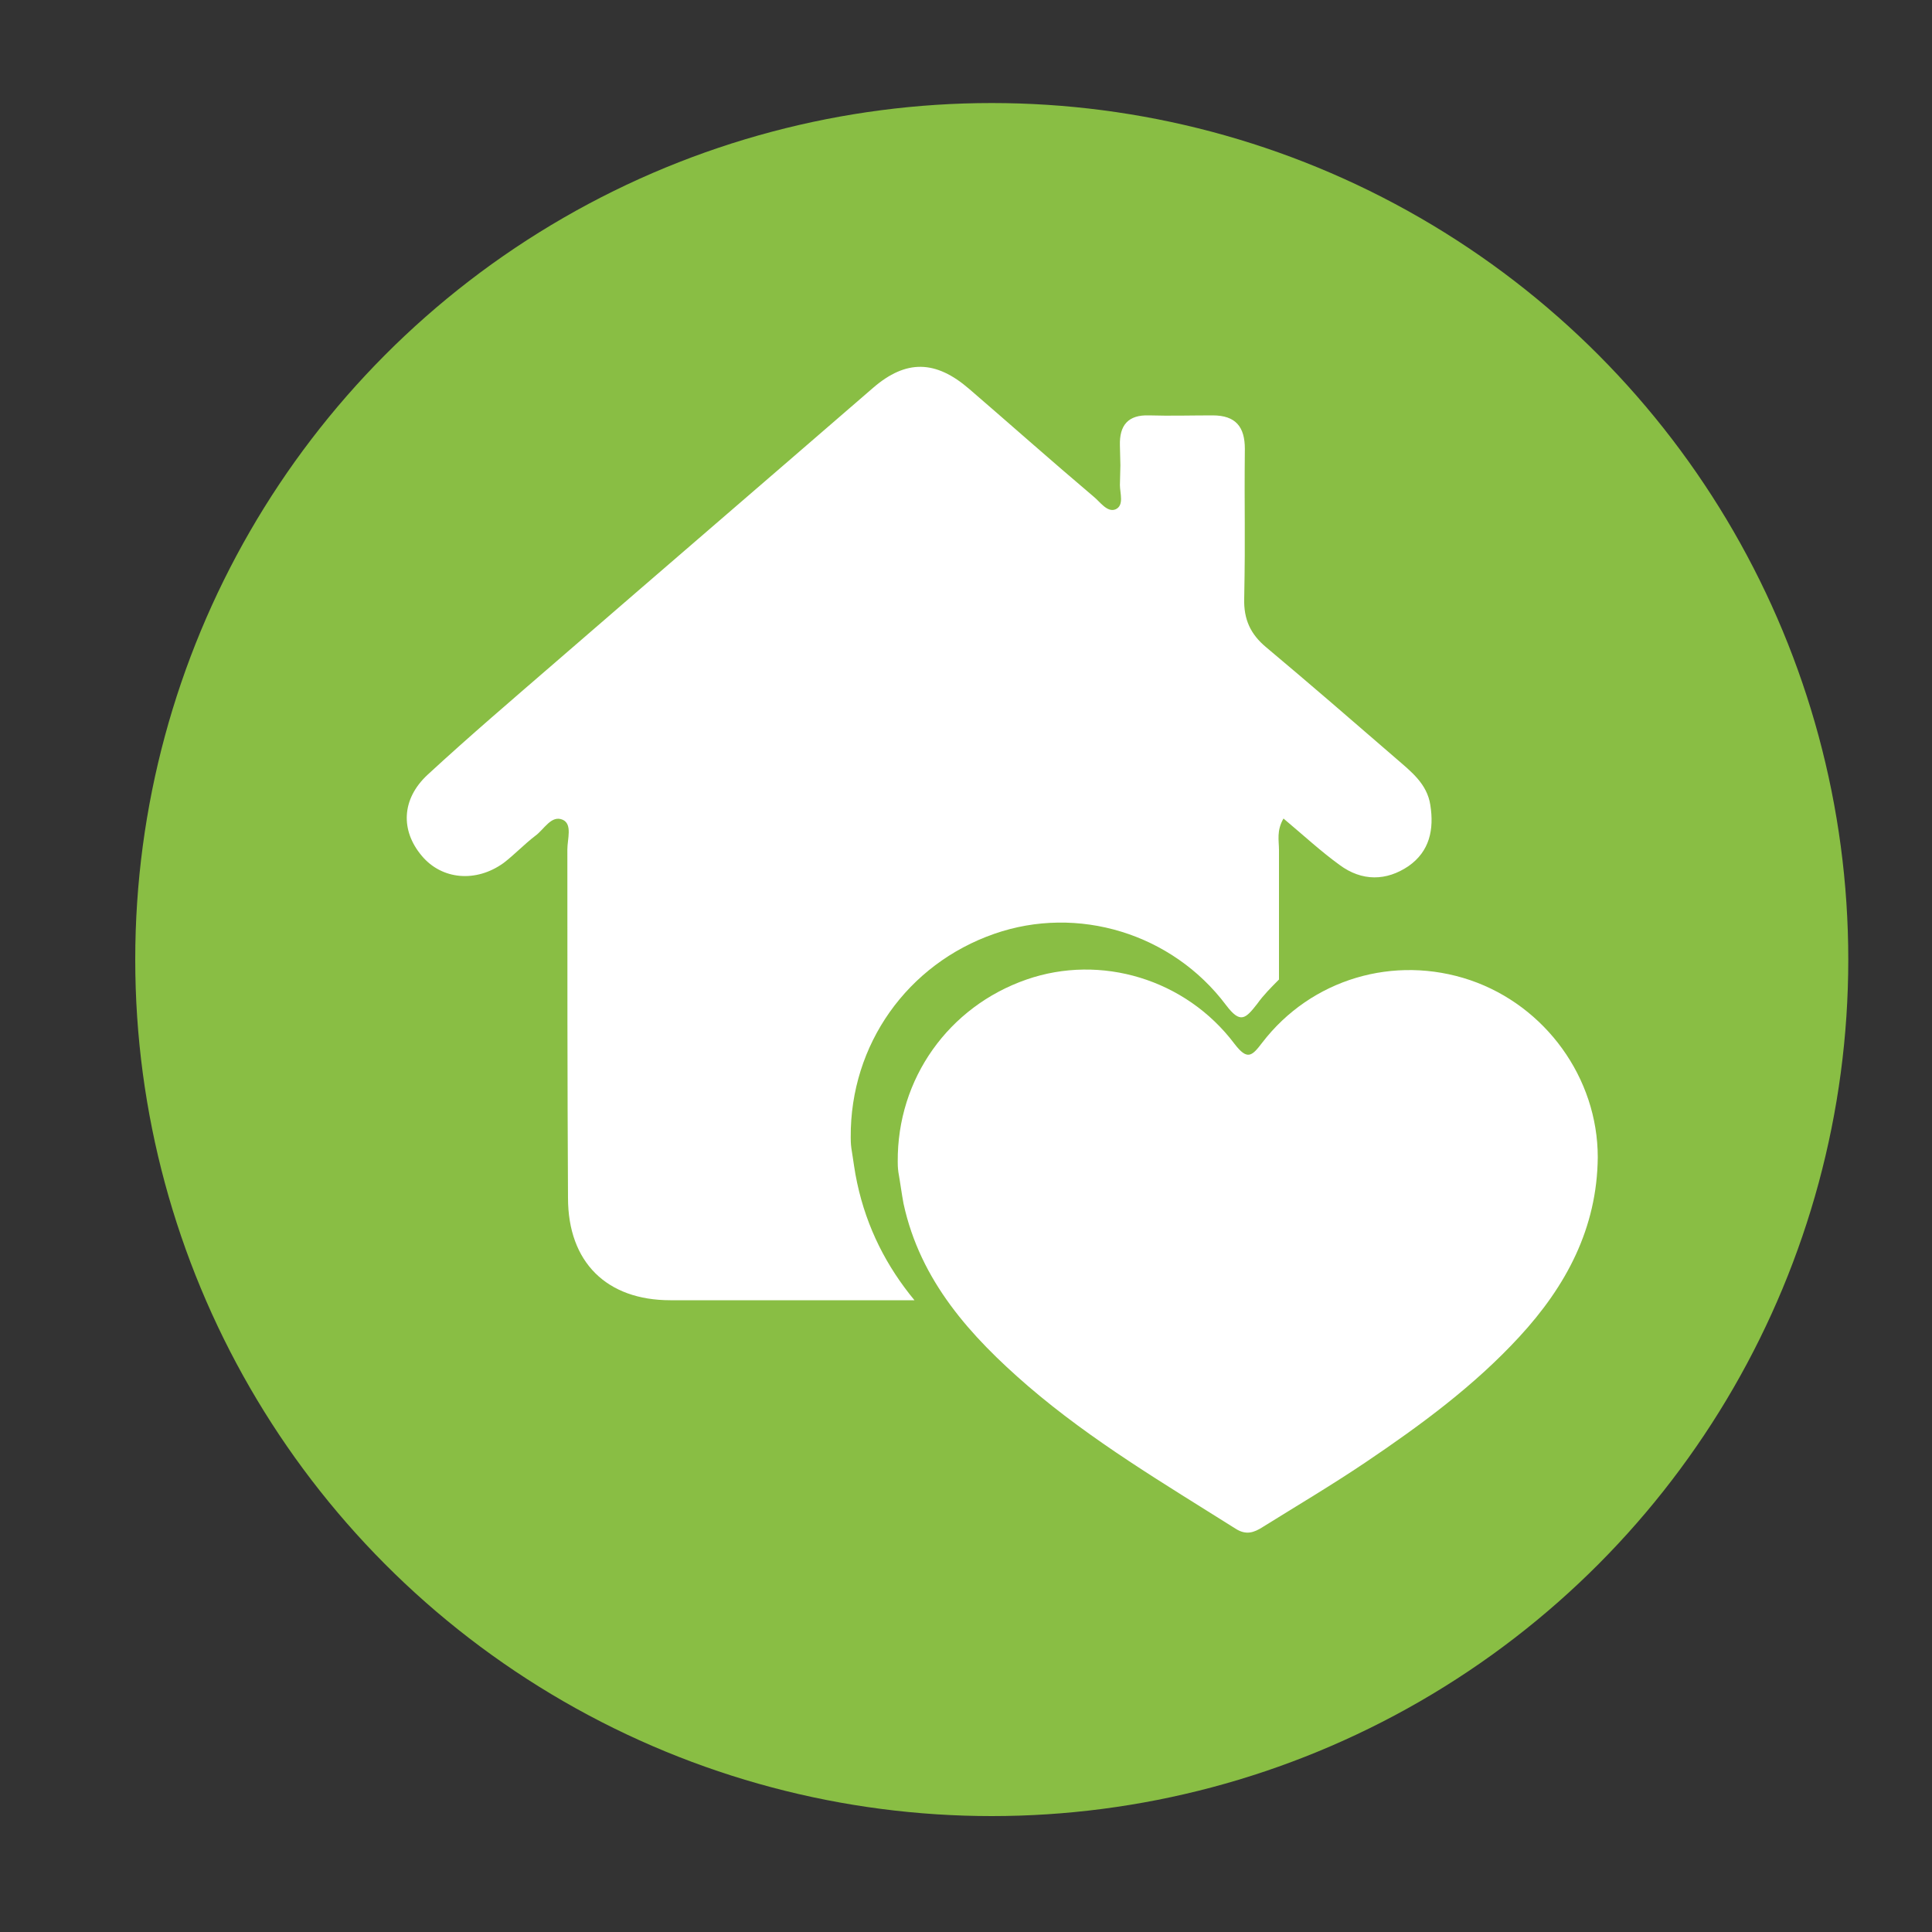
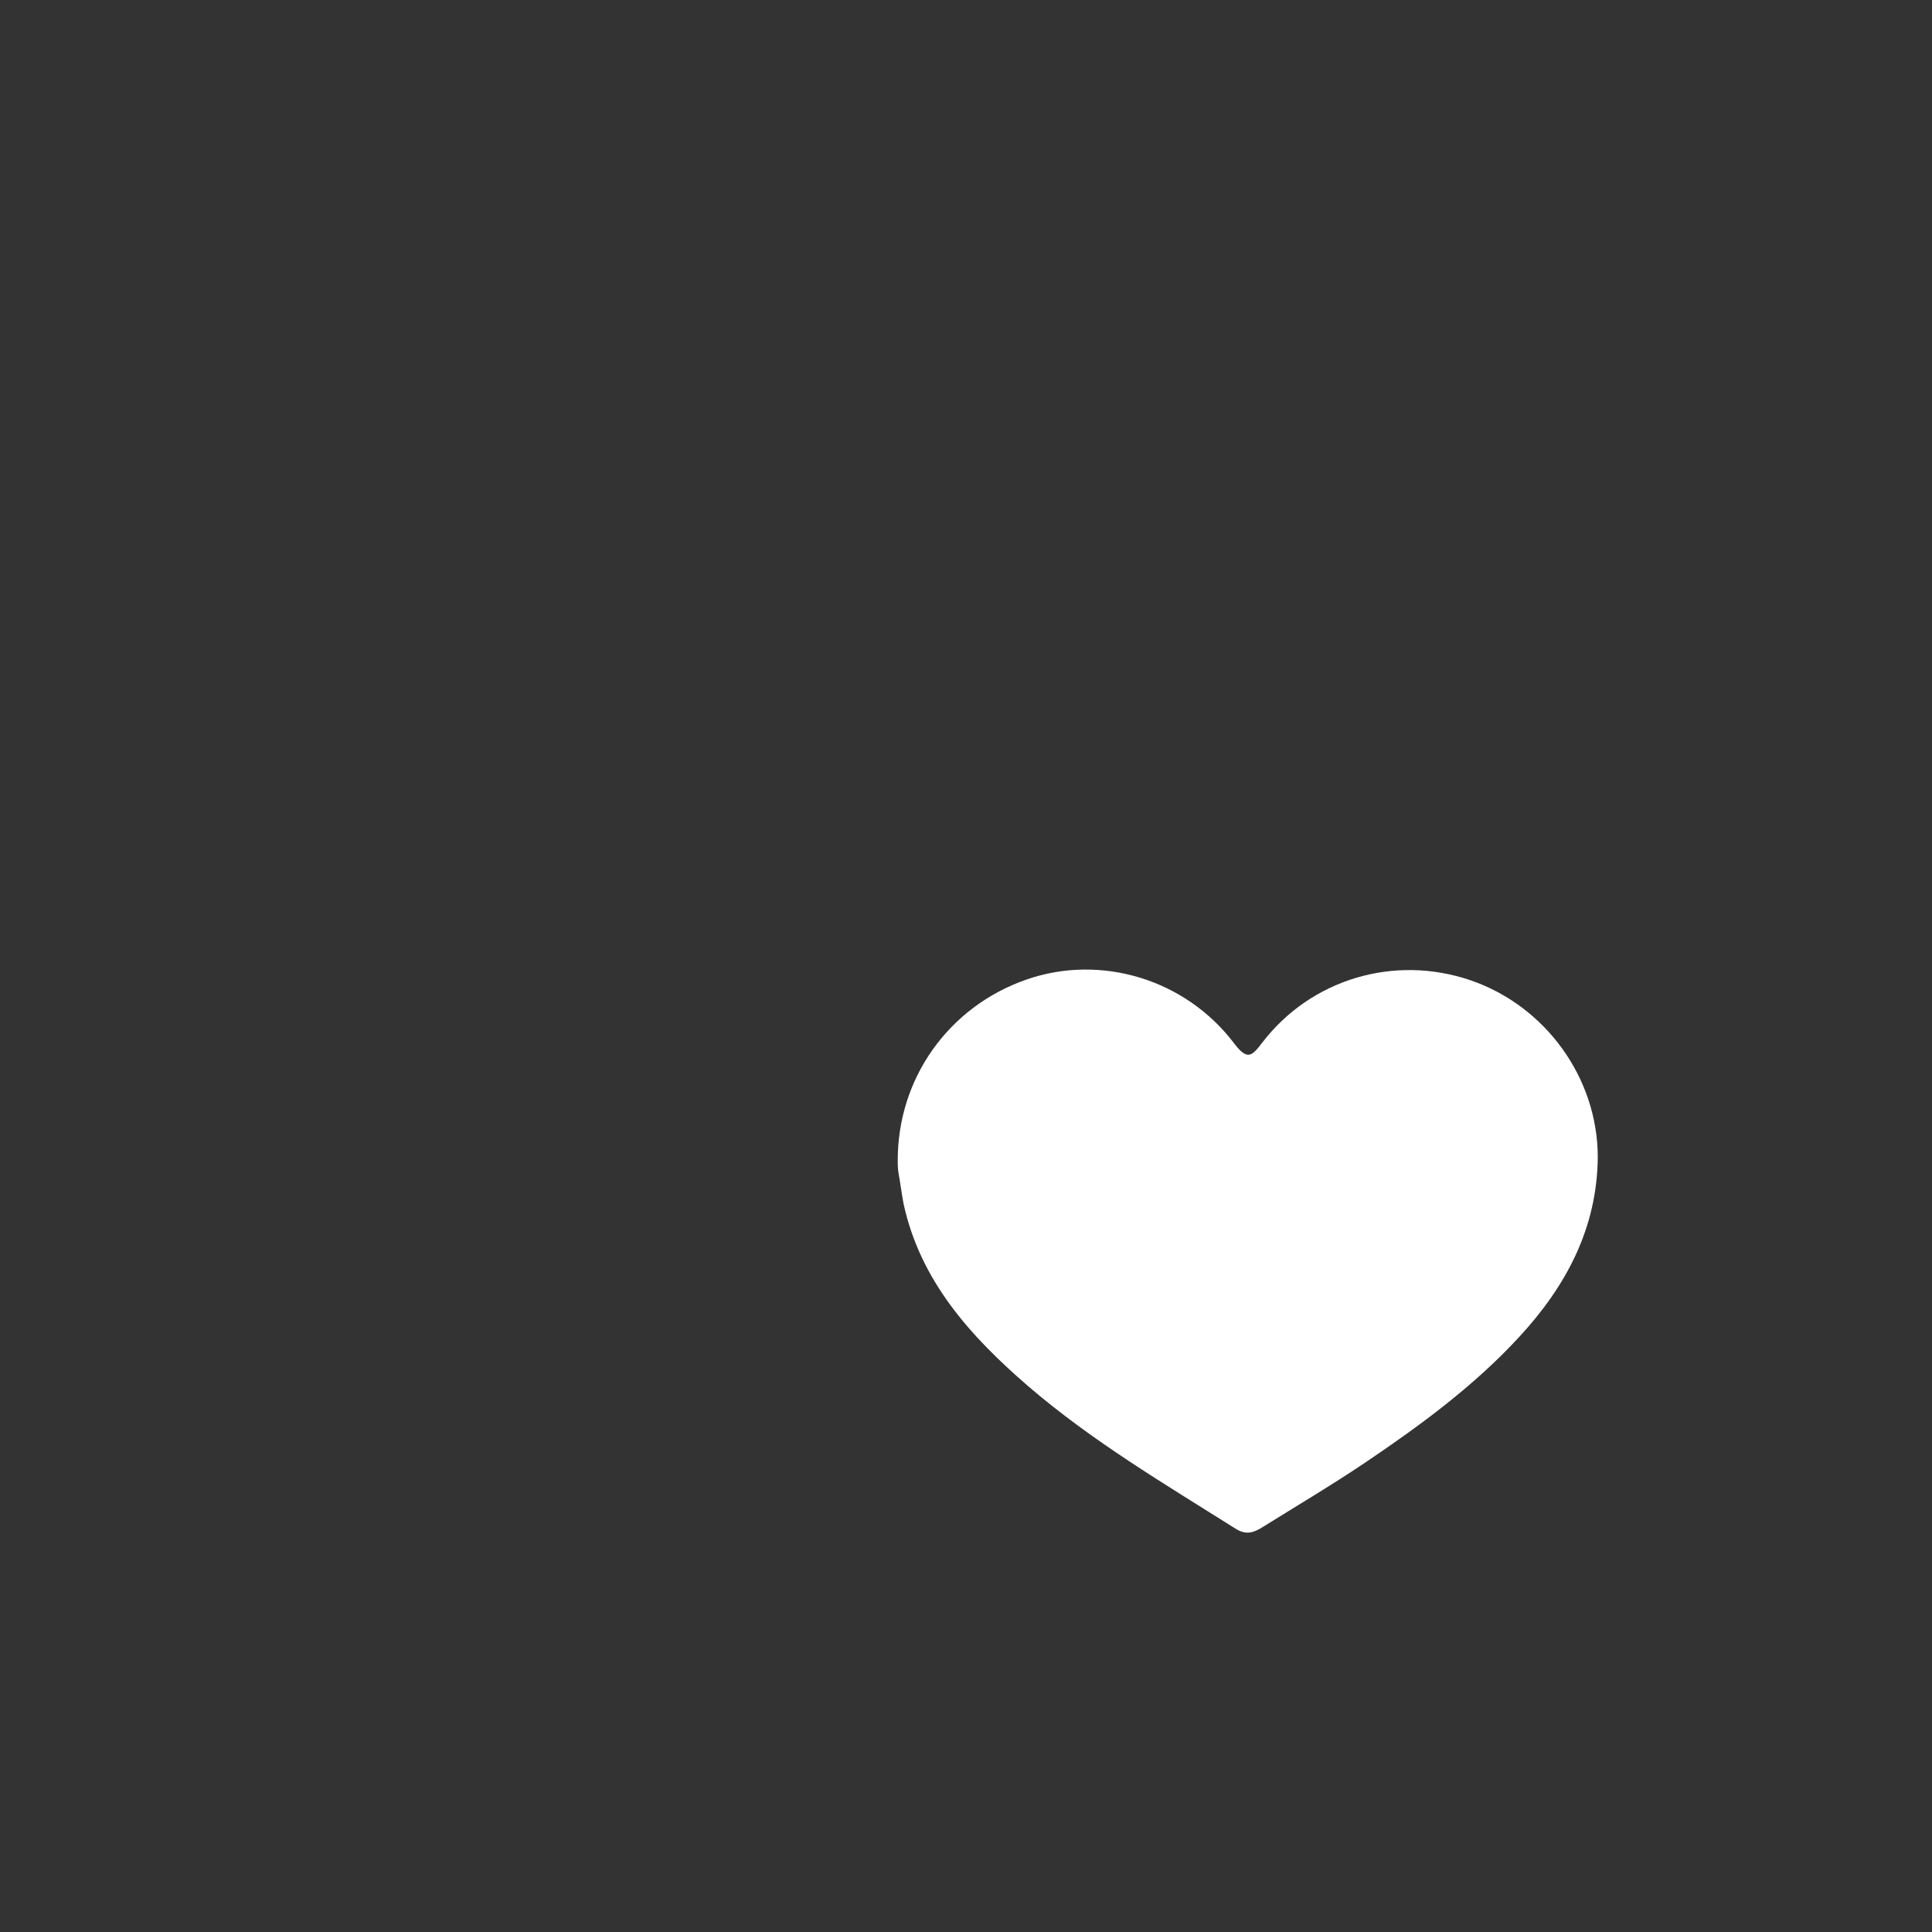
<svg xmlns="http://www.w3.org/2000/svg" version="1.1" id="Layer_1" x="0px" y="0px" viewBox="0 0 300 300" style="enable-background:new 0 0 300 300;" xml:space="preserve">
  <rect x="0" y="0" width="300" height="300" fill="#333333" stroke="none" />
  <style type="text/css">
	.st0{fill:#89BE44;}
	.st1{fill:#FFFFFF;}
</style>
-   <circle class="st0" cx="154" cy="149" r="133" />
  <g>
    <path class="st1" d="M139.4,180.4c-0.1-12.9,7.9-24.1,20-28.3c11.5-4,24.7-0.1,32.3,10c2,2.6,2.7,1.9,4.3-0.2   c7.6-9.9,20.5-13.7,32.3-9.7c11.7,4,19.8,15.2,19.8,27.5c-0.1,11-4.9,20-12.2,27.9c-7,7.6-15.3,13.7-23.9,19.5   c-5.2,3.5-10.6,6.7-15.9,10c-1.4,0.9-2.6,1.3-4.2,0.3c-11.1-7-22.3-13.6-32.3-22.2c-8.9-7.7-16.7-16.3-19.3-28.3   c-0.3-1.6-0.5-3.2-0.8-4.9C139.4,181.3,139.4,180.7,139.4,180.4z" />
  </g>
-   <path class="st1" d="M133.1,183.7c-0.4-1.8-0.6-3.6-0.9-5.4c-0.1-0.7-0.1-1.4-0.1-1.7c-0.1-14.4,8.8-26.9,22.3-31.6  c12.9-4.5,27.6-0.1,36,11.1c2.2,2.9,3,2.1,4.8-0.2c1-1.4,2.2-2.6,3.4-3.8c0-6.7,0-13.4,0-20.1c0-1.5-0.4-3,0.7-4.9  c3.1,2.6,5.8,5.1,8.7,7.2c3.5,2.6,7.3,2.5,10.7,0.2c3.3-2.3,4-5.7,3.4-9.5c-0.5-3.3-3-5.2-5.3-7.2c-6.7-5.8-13.4-11.6-20.2-17.3  c-2.4-2-3.5-4.3-3.4-7.6c0.2-10.3,0-12.9,0.1-23.2c0-3.4-1.4-5.2-5-5.2c-3.3,0-6.6,0.1-9.9,0c-3.2-0.1-4.6,1.5-4.5,4.7  c0.1,4.6,0.1,1.5,0,6.1c0,1.3,0.7,3.2-0.7,3.8c-1.3,0.5-2.4-1.2-3.4-2c-6.5-5.5-12.8-11.1-19.3-16.7c-5.2-4.5-9.8-4.6-14.9-0.2  c-16.4,14.2-32.8,28.3-49.2,42.5c-6.7,5.8-13.5,11.6-20,17.6c-4.1,3.8-4.2,8.7-0.9,12.6c3.1,3.7,8.4,4.2,12.7,1.1  c1.7-1.3,3.2-2.9,4.9-4.2c1.4-1,2.5-3.3,4.3-2.5c1.5,0.7,0.7,3,0.7,4.6c0,18,0,36,0.1,54.1c0,10,6,15.9,15.9,15.9  c6.2,0,12.4,0,18.7,0c2.5,0,10.8,0,19.2,0C137.7,196.7,134.6,190.7,133.1,183.7z" />
</svg>